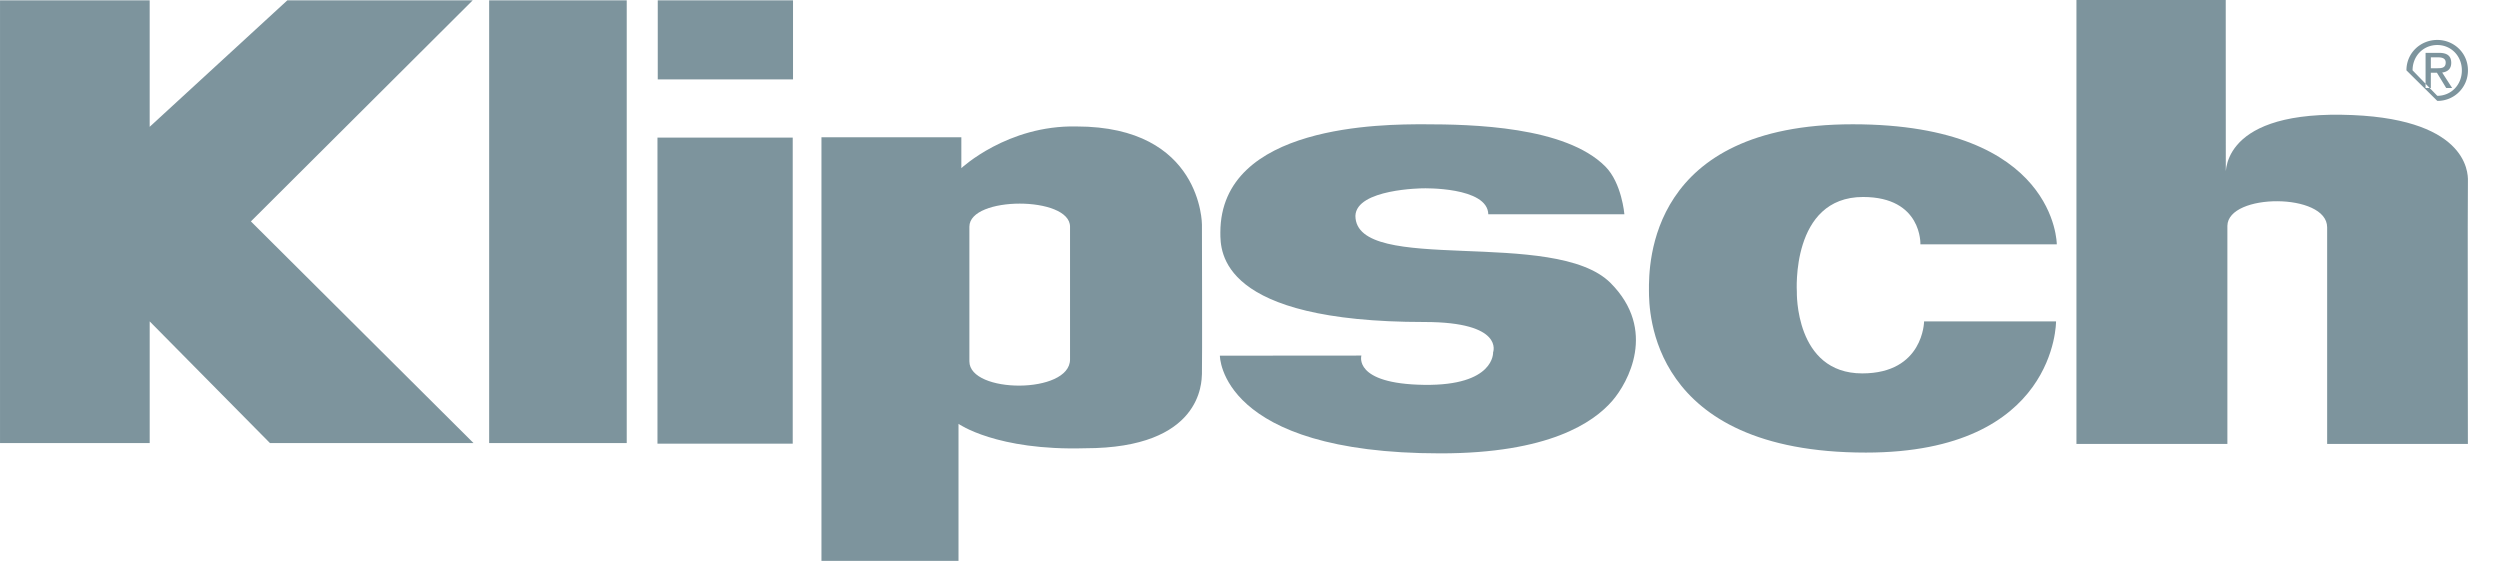
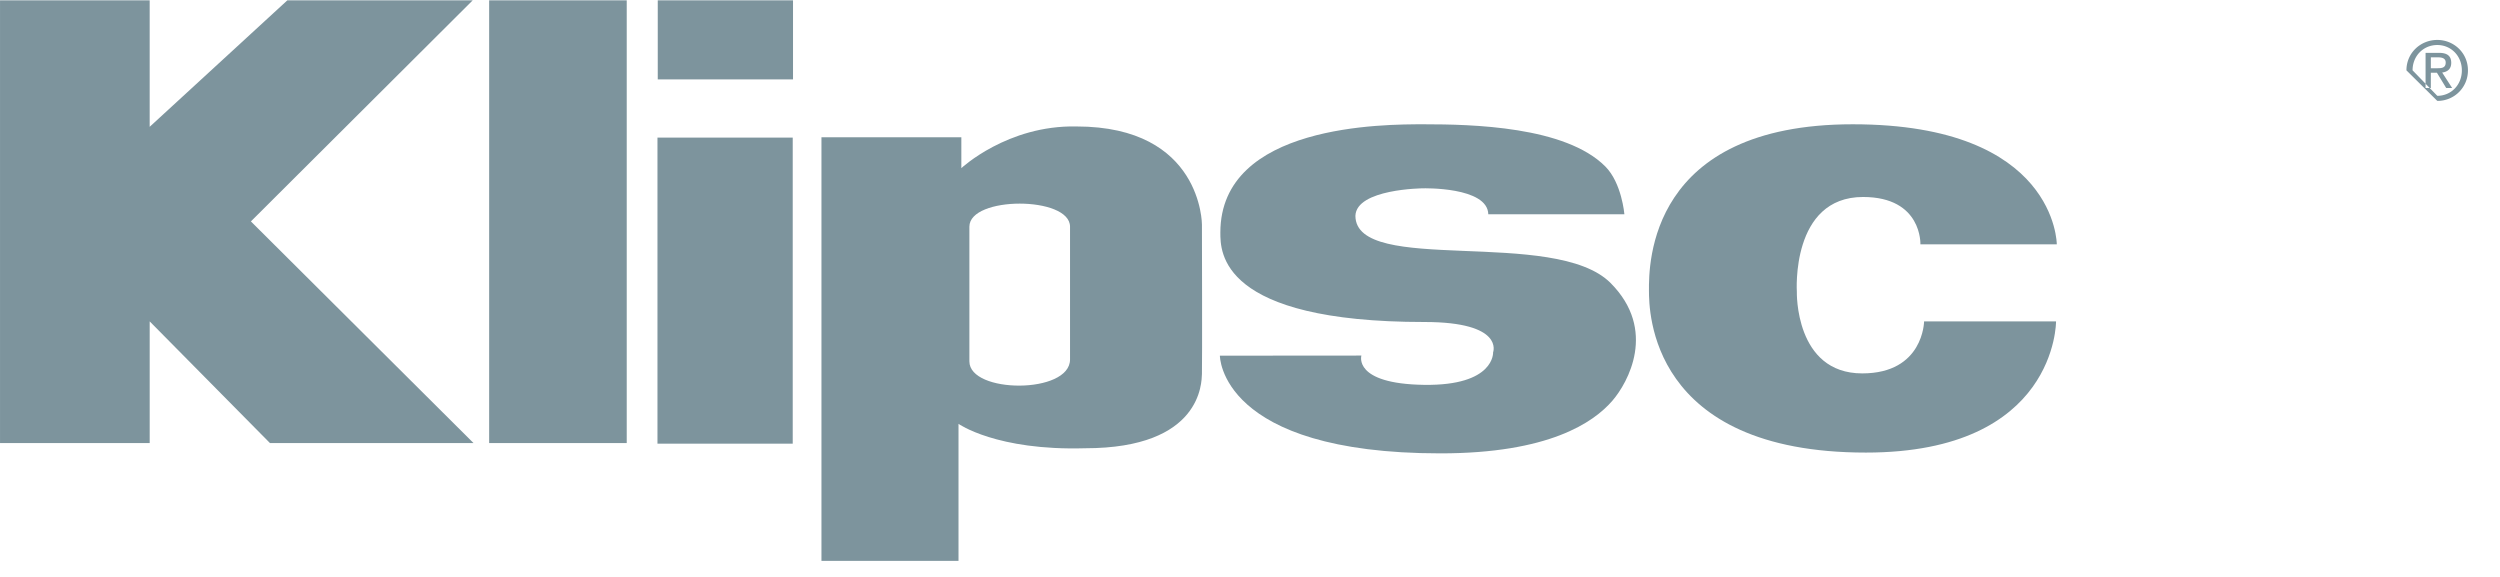
<svg xmlns="http://www.w3.org/2000/svg" width="156" height="36">
  <defs>
    <clipPath id="a">
      <path d="M0 35V0h154v35z" />
    </clipPath>
  </defs>
  <path fill="#7D949D" d="M17.93.021 9.34 7.913V.021H.001v27.627h9.34v-7.593l7.505 7.593h12.703L15.656 13.816 29.497.021zm12.593 27.627V.02h8.585v27.627zM41.044 4.954V.02h8.44v4.933zm-.018 22.729V8.586h8.44v19.097z" />
  <g clip-path="url(#a)">
    <path fill="#7D949D" d="M60.49 14.146c0-1.92 6.28-1.92 6.28 0v8.283c0 2.176-6.28 2.14-6.28.12zm-9.231-5.58V35h8.552v-8.552s2.367 1.684 7.9 1.523c7.3 0 7.265-4.129 7.29-4.635.023-.504 0-9.325 0-9.325s.012-6.12-7.829-6.12c-4.305-.092-7.184 2.601-7.184 2.601V8.566z" />
  </g>
  <g clip-path="url(#a)">
    <path fill="#7D949D" d="M128.344 15.248s.004-7.493-12.728-7.493c-12.722 0-12.734 8.714-12.721 10.392.008 1.187-.01 10.094 13.538 10.094 11.919 0 11.864-8.184 11.864-8.184l-8.234-.001s-.03 3.244-3.86 3.244c-4.217 0-4.08-5.098-4.08-5.098s-.386-5.91 4.133-5.91c3.702 0 3.578 2.966 3.577 2.956z" />
  </g>
  <g clip-path="url(#a)">
-     <path fill="#7D949D" d="M129.57 0v27.7h9.419V14.089c.04-2.05 6.225-2.068 6.225.096V27.7h8.782s-.022-15.79.002-16.394c.023-.6-.115-4.032-7.898-4.146-7.752-.113-7.21 3.877-7.21 3.877L138.886 0z" />
-   </g>
+     </g>
  <g clip-path="url(#a)">
    <path fill="#7D949D" d="M151.685 4.258v-.68h.452c.23 0 .475.051.475.323 0 .337-.25.357-.53.357zm0 .282h.38l.578.951h.371l-.622-.965c.32-.041.565-.212.565-.605 0-.434-.255-.624-.771-.624h-.83v1.928l.258.266h.07zm-.33.951h.259l.473.488c.857 0 1.533-.674 1.533-1.59 0-.902-.676-1.58-1.533-1.58-.868 0-1.543.678-1.543 1.58l.812.836zm-1.193-1.101c0-1.093.883-1.898 1.925-1.898 1.03 0 1.913.805 1.913 1.898a1.895 1.895 0 0 1-1.913 1.906z" />
  </g>
  <g clip-path="url(#a)">
    <path fill="#7D949D" d="M101.364 13.372H92.87c-.039-1.729-4.08-1.621-4.08-1.621s-4.16.032-4.213 1.72c.034 3.727 12.448.696 15.925 4.19 2.924 2.937 1.073 6.226.117 7.337-1.181 1.374-3.986 3.292-10.735 3.292-13.796 0-13.763-6.096-13.763-6.096l8.83-.007s-.541 1.762 3.907 1.828c4.43.063 4.311-2.028 4.311-2.028s.733-1.894-4.28-1.894c-12.768 0-12.739-4.376-12.739-5.58 0-6.78 10.247-6.758 12.704-6.758 2.997 0 8.826.129 11.318 2.633 1.03 1.033 1.19 2.984 1.19 2.984" />
  </g>
</svg>